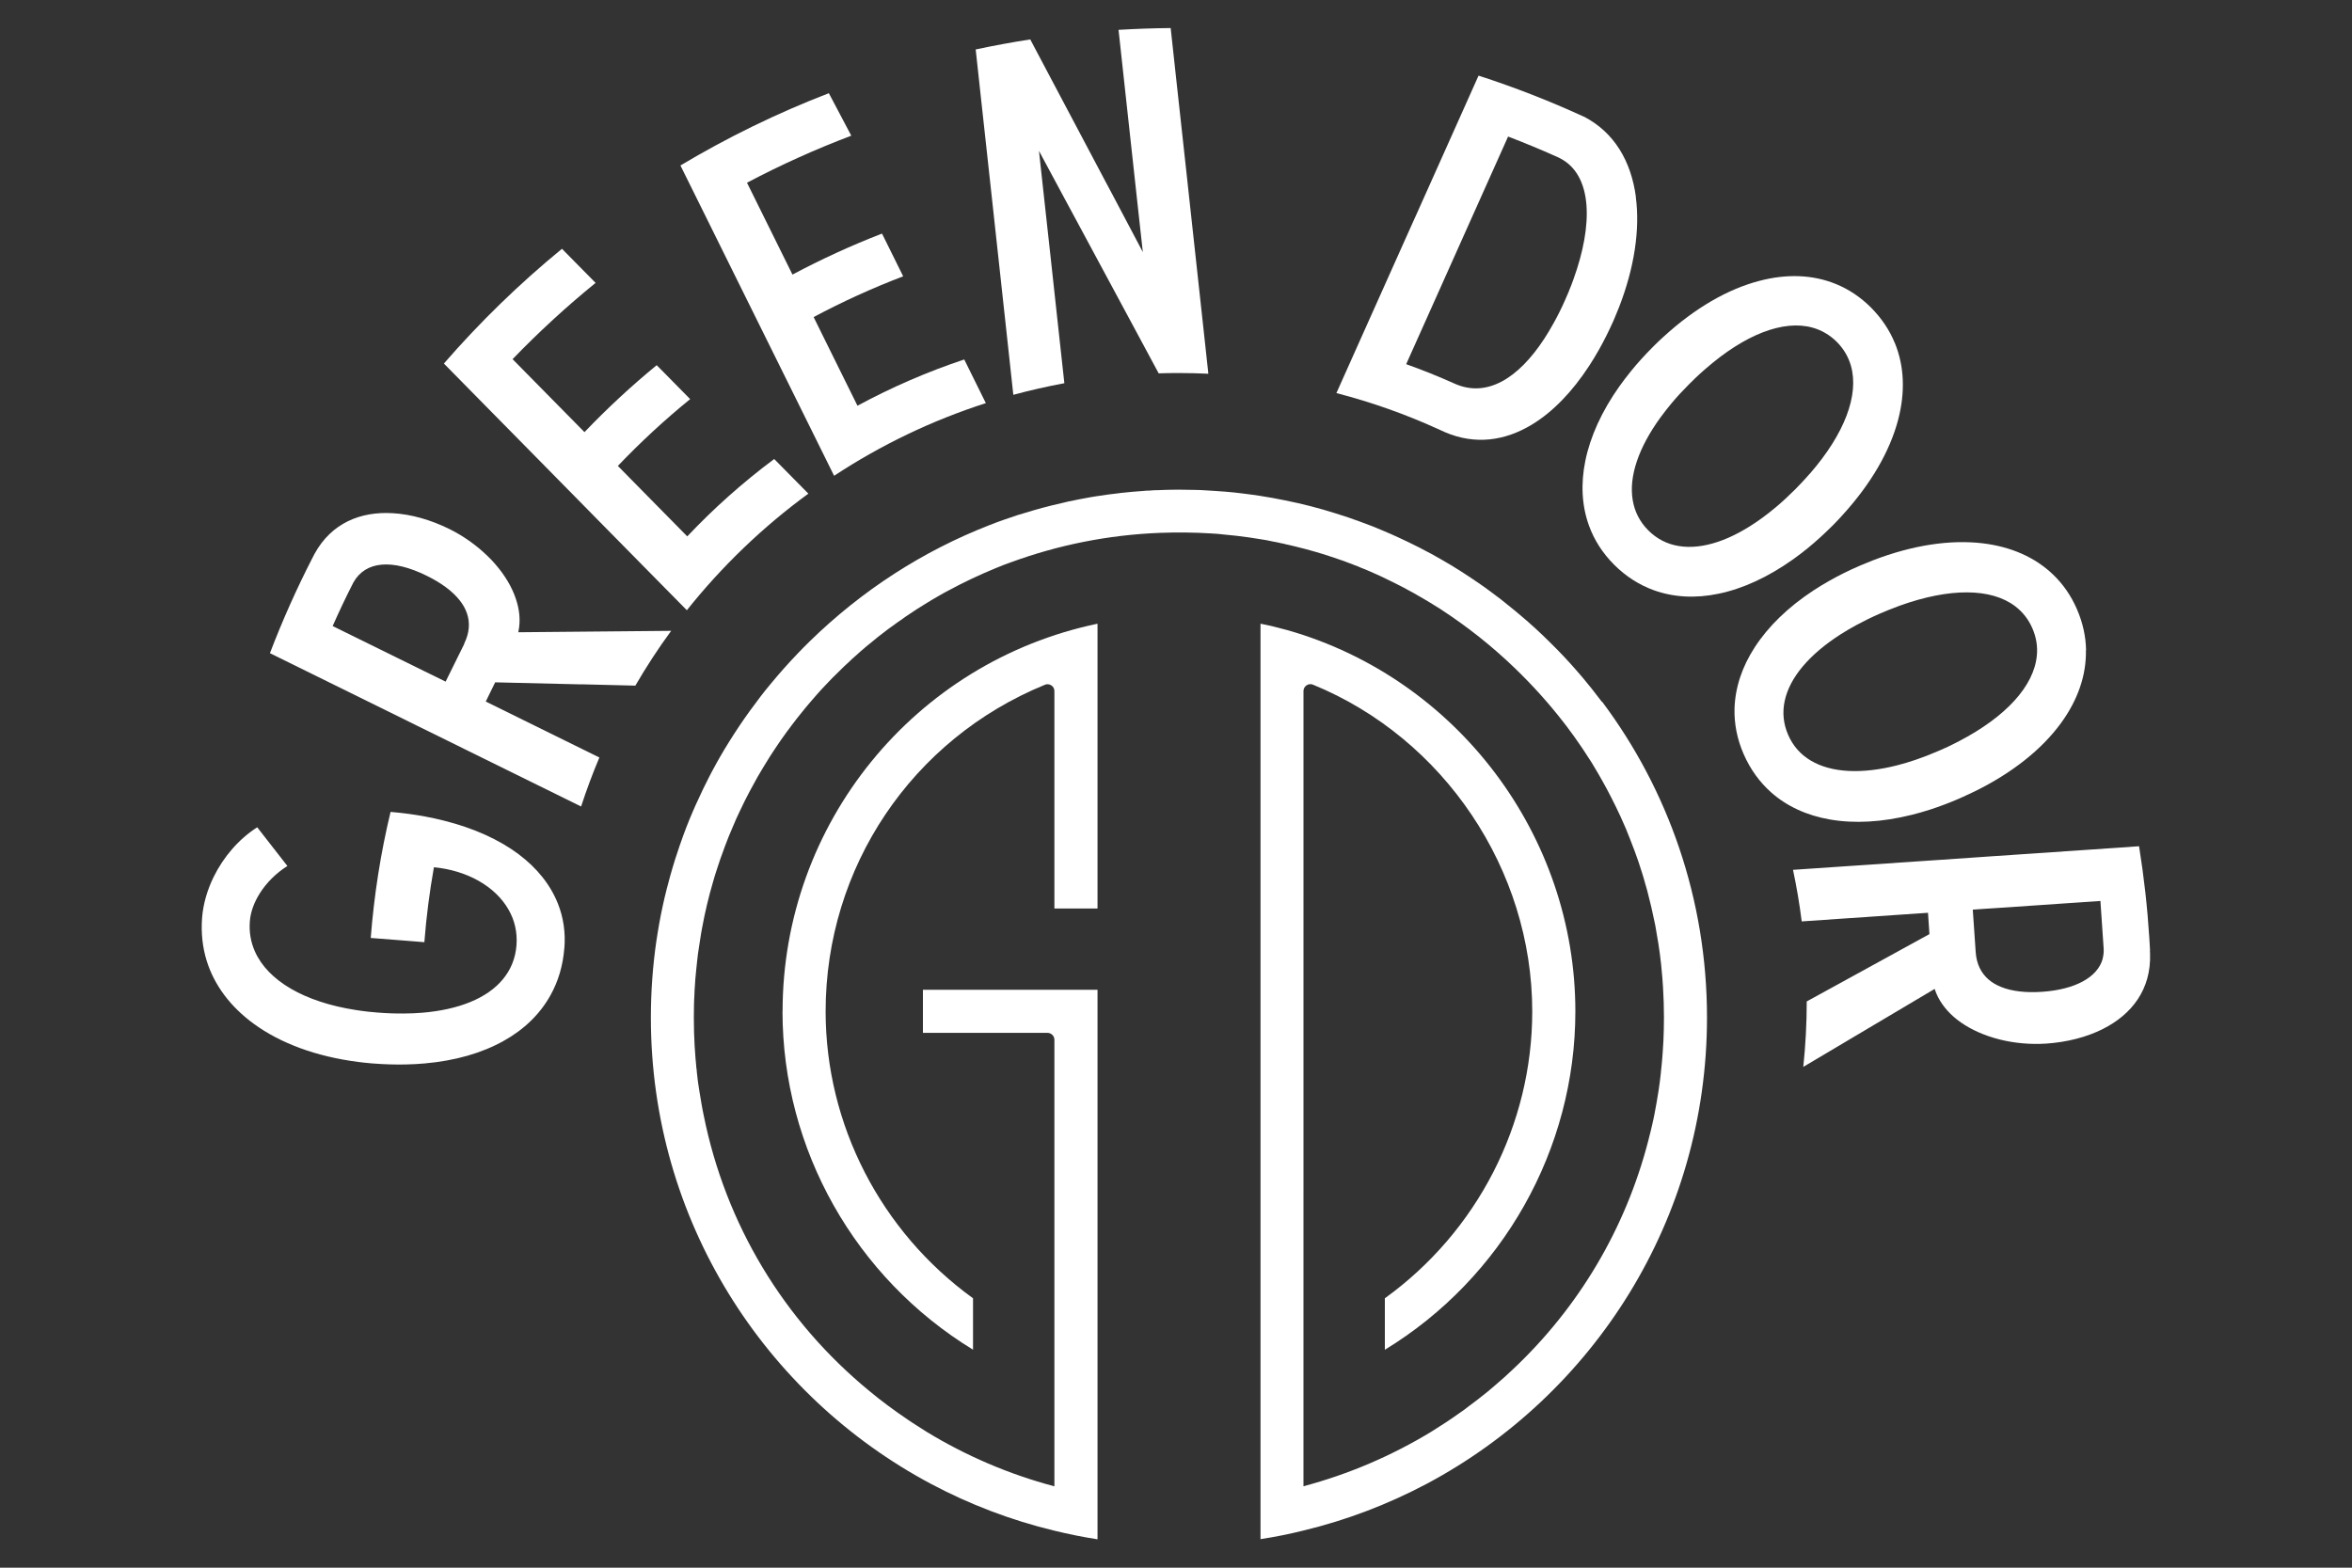
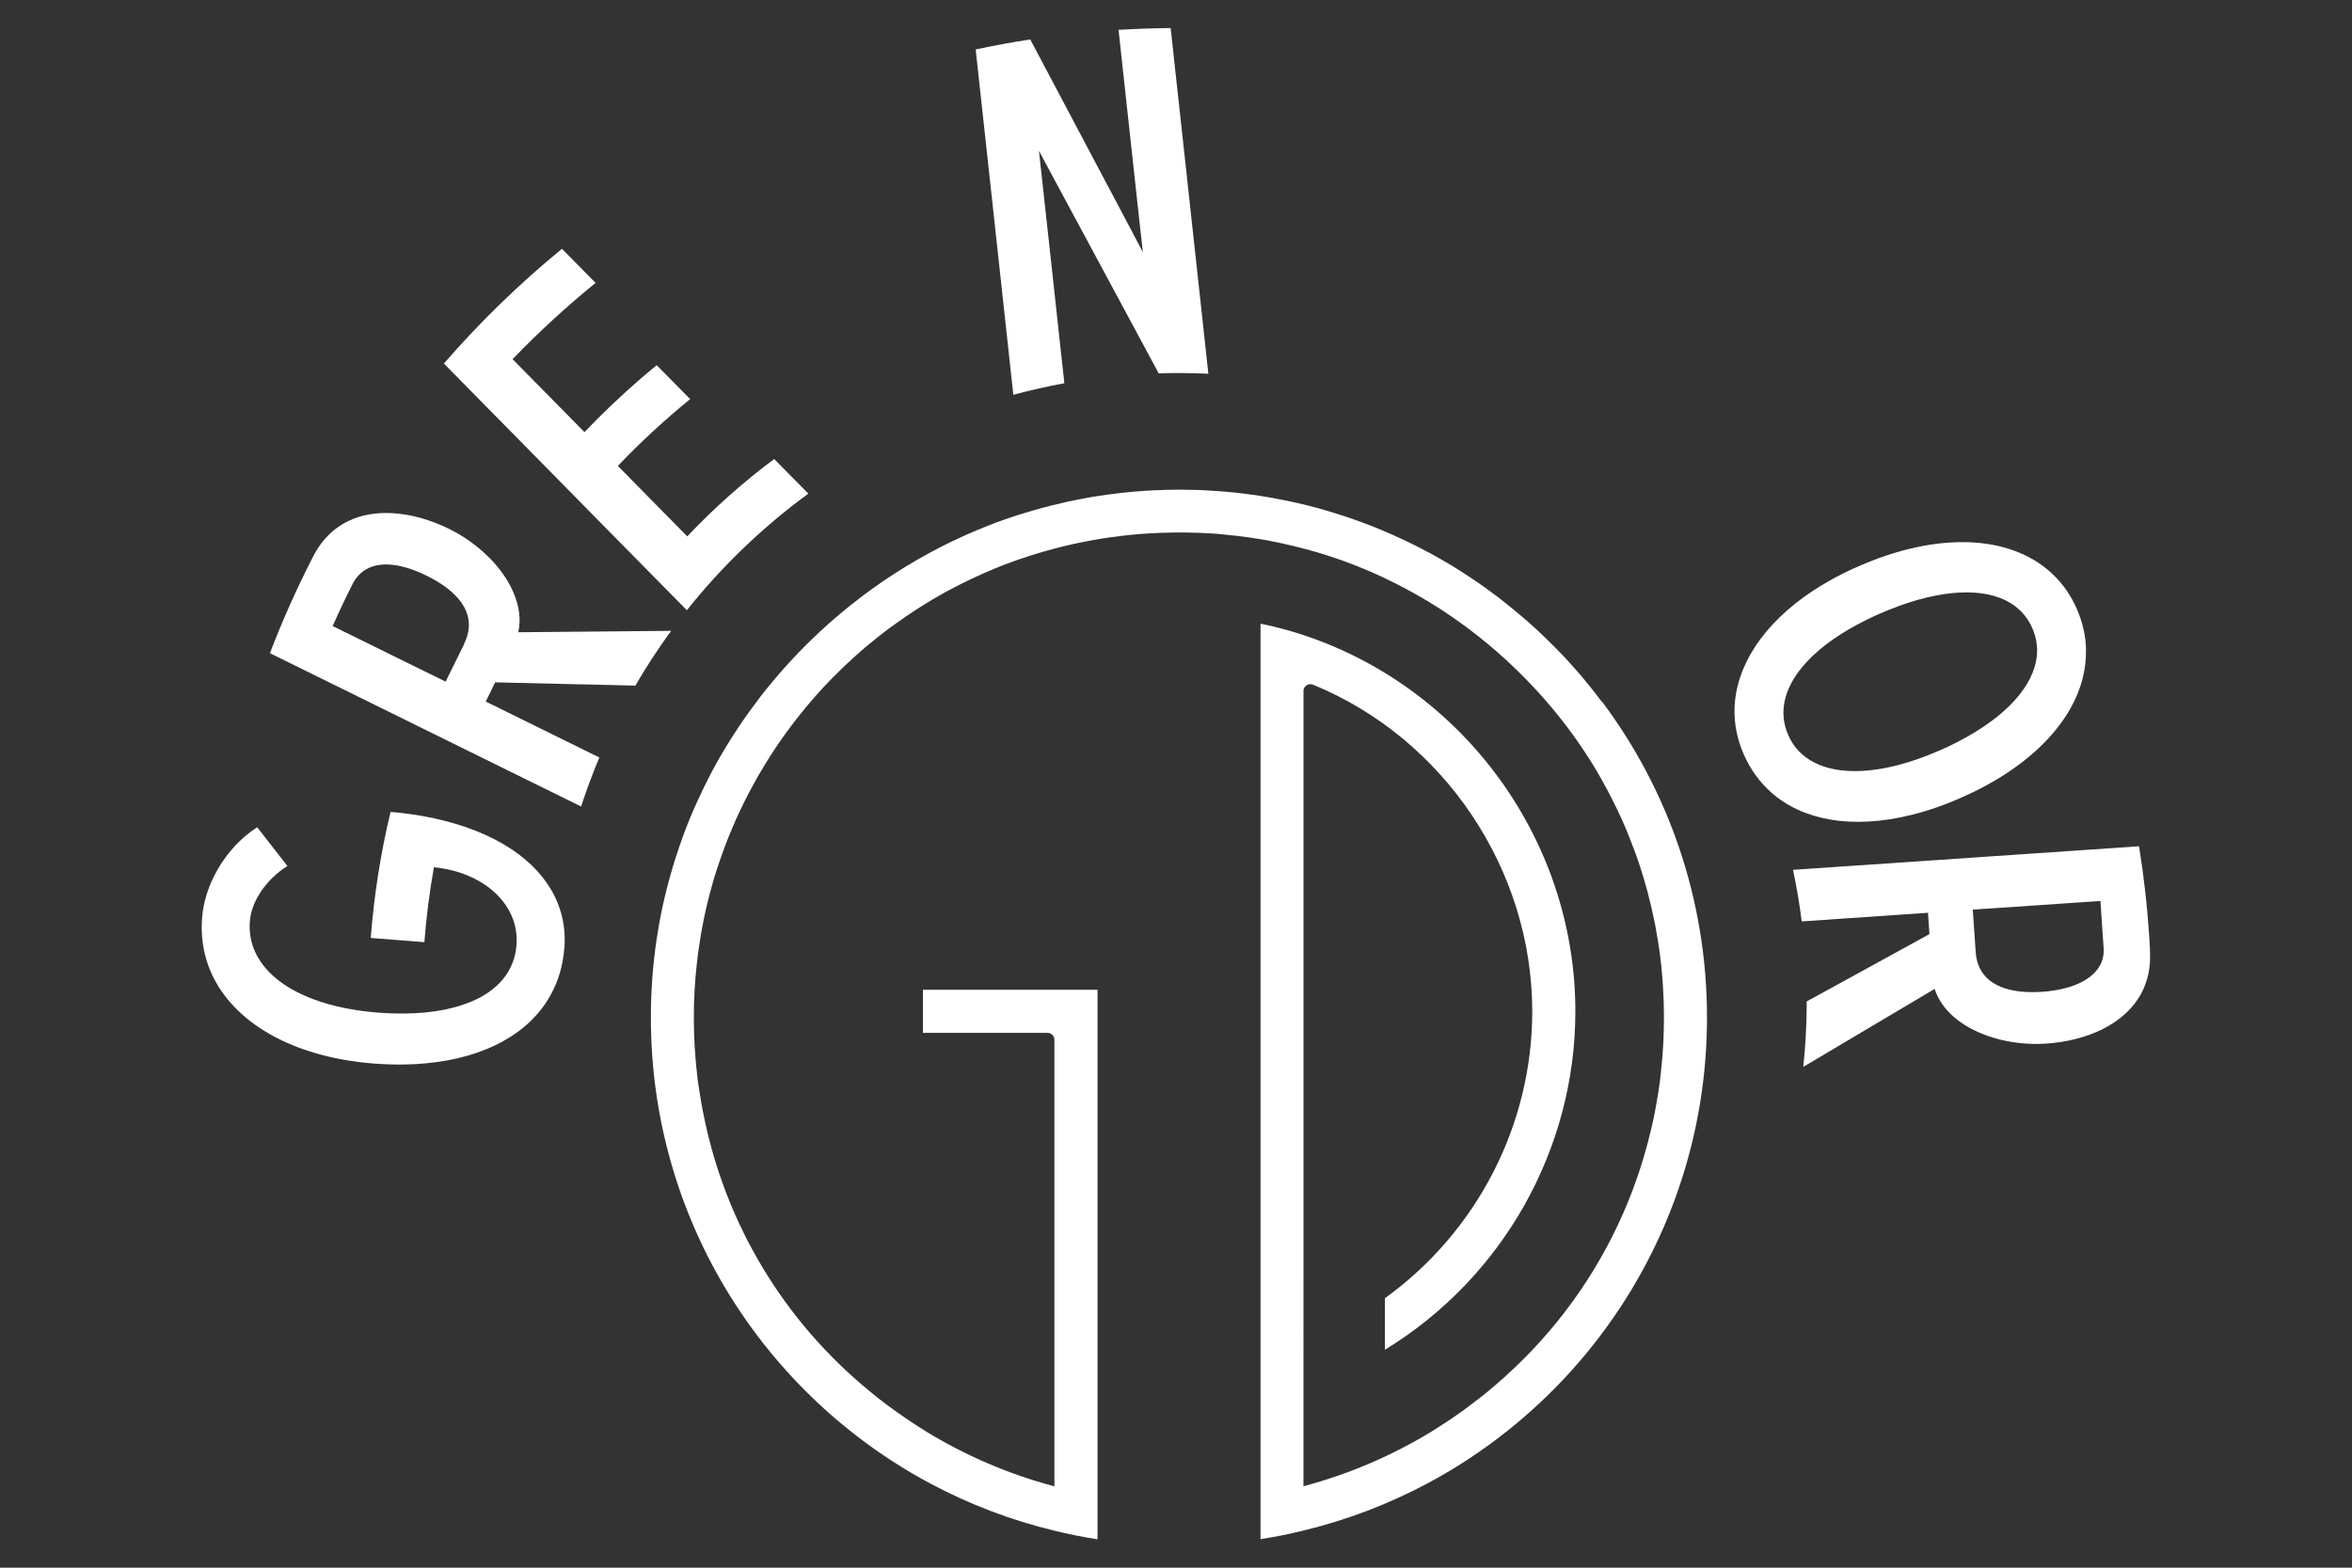
<svg xmlns="http://www.w3.org/2000/svg" preserveAspectRatio="xMidYMid slice" width="300px" height="200px" id="a" viewBox="0 0 300 200">
  <rect x="0" y="0" width="300" height="200" fill="#333333" stroke="none" />
  <defs>
    <style>.b{fill:#fff;}</style>
  </defs>
  <g>
    <path class="b" d="M71.98,120.96c-.17,2.23-.78,4.24-1.76,6h0c-1.34,2.42-3.38,4.39-5.99,5.84-2.77,1.55-6.18,2.53-10.07,2.87-.77,.07-1.56,.11-2.37,.13-1.33,.03-2.71-.01-4.13-.12-.13,0-.26-.02-.38-.03-.53-.05-1.06-.1-1.58-.17-5.39-.69-9.93-2.39-13.32-4.86-2.96-2.16-5.04-4.9-6.02-8.06h0c-.53-1.72-.73-3.56-.58-5.5,.14-1.75,.66-3.53,1.48-5.2,1.25-2.54,3.19-4.81,5.55-6.32l1.3,1.67,2.55,3.27c-1.45,.91-2.68,2.15-3.53,3.5-.72,1.14-1.17,2.37-1.26,3.55-.11,1.37,.12,2.66,.64,3.84h0c1.66,3.75,6.3,6.47,12.91,7.49,.51,.08,1.03,.15,1.57,.21,.39,.04,.78,.08,1.19,.11,1.14,.09,2.25,.13,3.31,.12,.82,0,1.61-.04,2.37-.1,4.66-.39,8.27-1.84,10.27-4.25,1.01-1.21,1.62-2.67,1.75-4.35,.13-1.67-.24-3.21-1.01-4.55-1.7-2.99-5.31-5.01-9.52-5.41-.56,3.14-.97,6.32-1.22,9.56l-2.36-.19-4.48-.35c.43-5.49,1.27-10.86,2.53-16.08,1.56,.13,3.05,.33,4.47,.6,.8,.15,1.57,.32,2.32,.51,3.83,.96,7.04,2.42,9.52,4.27,2.39,1.79,4.1,3.94,5.05,6.36,.69,1.75,.97,3.64,.81,5.64Z" />
    <path class="b" d="M74.11,87.3l6.93,.17c1.4-2.41,2.92-4.75,4.57-6.99l-7.51,.07-11.99,.11s.02-.07,.02-.11h0c.28-1.36,.14-2.76-.33-4.15-.5-1.51-1.4-3-2.57-4.36-.34-.4-.71-.8-1.11-1.17-1.39-1.34-3.04-2.51-4.82-3.39-2.36-1.16-4.85-1.88-7.23-2.01-4.06-.24-7.78,1.24-9.94,5.17-.08,.16-.17,.32-.25,.48-2.03,3.95-3.85,8.02-5.45,12.21l5.48,2.7,11.79,5.81,1.41,.7,4.05,1.99,2.14,1.06,9.26,4.56,5.56,2.74c.69-2.12,1.47-4.21,2.33-6.25l-5.52-2.72-8.97-4.42,1.2-2.45,10.93,.26Zm-14.88-5.18l-2.39,4.84-1.26-.62-1.41-.69-11.74-5.78c.82-1.85,1.69-3.69,2.61-5.49,0-.02,.02-.04,.03-.06,1.54-2.77,4.98-3.03,9.35-.87,1.84,.9,3.3,1.97,4.23,3.16h0c.4,.51,.71,1.05,.9,1.61,.42,1.2,.34,2.5-.34,3.89Z" />
    <path class="b" d="M103.09,62.99c-5.8,4.24-11.01,9.25-15.48,14.86l-4.34-4.4-7.23-7.34-1.67-1.7-3.16-3.21-1.1-1.12-9.21-9.35-4.28-4.35c4.6-5.3,9.63-10.19,15.06-14.64l4.29,4.35c-3.73,3.03-7.26,6.28-10.59,9.73l9.17,9.31c2.9-3.03,5.97-5.88,9.21-8.54l1.11,1.12,3.16,3.21c-3.25,2.64-6.33,5.49-9.22,8.52l1.66,1.69,7.19,7.3c3.4-3.6,7.11-6.9,11.09-9.87l4.35,4.41Z" />
-     <path class="b" d="M125.74,51.43c-6.91,2.22-13.41,5.36-19.35,9.27l-2.74-5.54h0l-4.57-9.23-1.06-2.14-2-4.04-.7-1.41-5.82-11.76-2.71-5.47c6-3.58,12.33-6.68,18.93-9.22h0l2.86,5.42c-4.57,1.73-9.02,3.74-13.3,6l5.8,11.72c3.68-1.96,7.49-3.71,11.42-5.23l.7,1.41,2,4.04c-3.93,1.5-7.75,3.24-11.42,5.2l1.05,2.13,4.54,9.18c4.33-2.34,8.88-4.32,13.62-5.9l2.75,5.56Z" />
    <path class="b" d="M154.12,47.68c-1.25-.06-2.52-.09-3.78-.09-.85,0-1.71,.01-2.55,.04l-3.22-5.99-5.28-9.81-1.21-2.25-2.28-4.23-.79-1.47-2.49-4.63,.54,4.93,.17,1.56,.49,4.47,.26,2.36,1.11,10.2,.67,6.12c-2.2,.41-4.37,.9-6.51,1.48l-.67-6.17-1.12-10.28-.26-2.38-.49-4.5-.17-1.57-1.43-13.08-.66-6.08c2.3-.49,4.62-.92,6.96-1.28l3.02,5.71,6.57,12.41,.8,1.5,2.29,4.33,1.22,2.31,.46,.88-.1-.9-.26-2.36-.49-4.47-.17-1.56-1.42-13.01-.66-6.06c2.2-.13,4.41-.21,6.65-.23l.66,6.08,1.43,13.07,.17,1.57,.49,4.5,.26,2.38,1.12,10.28,.67,6.17Z" />
-     <path class="b" d="M208.66,25.12c-.61-4.57-2.78-8.26-6.65-10.25,0,0-.01,0-.02,0-4.34-1.99-8.81-3.74-13.4-5.22l-2.5,5.59-5.38,12.02-.65,1.44-1.85,4.13-.98,2.19-4.23,9.45-2.54,5.68c4.5,1.16,8.86,2.71,13.02,4.61h.02s.04,.03,.07,.04c.25,.11,.5,.23,.75,.34,0,0,.01,0,.02,.01,3.81,1.62,7.6,1.12,11.07-.99,2.67-1.62,5.15-4.2,7.3-7.5,.43-.65,.83-1.33,1.23-2.03,.64-1.13,1.24-2.33,1.8-3.58,.07-.15,.14-.31,.2-.46,.21-.49,.41-.98,.6-1.47,1.92-4.97,2.66-9.83,2.11-13.98Zm-8.53,12c-.16,.39-.33,.79-.51,1.18-.45,1.02-.93,1.98-1.43,2.88-.4,.72-.8,1.4-1.22,2.04-3.34,5.11-7.37,7.55-11.44,5.72-2.01-.9-4.07-1.73-6.17-2.48l4.2-9.38,.97-2.17,1.84-4.11,.64-1.43,5.35-11.95c2.06,.79,4.1,1.63,6.11,2.53,.13,.06,.27,.11,.39,.18,.03,.01,.07,.03,.1,.05,4.19,2.13,4.27,8.48,1.73,15.47-.17,.49-.36,.98-.57,1.47Z" />
-     <path class="b" d="M241.68,43.75h0c-.67-1.64-1.69-3.16-3.04-4.52-1.34-1.34-2.85-2.34-4.48-3-2.94-1.2-6.28-1.32-9.78-.39-3.98,1.04-8.16,3.43-12.19,7.12-.39,.35-.77,.71-1.15,1.09-.09,.08-.17,.17-.26,.26-1.01,1.01-1.94,2.04-2.78,3.08-.51,.63-.99,1.26-1.44,1.89-2.26,3.19-3.72,6.42-4.35,9.51-.6,2.93-.45,5.73,.46,8.25h0c.66,1.83,1.73,3.52,3.21,5,1.5,1.5,3.2,2.58,5.04,3.25,2.54,.92,5.34,1.07,8.26,.46,3.09-.63,6.31-2.11,9.5-4.37,.63-.45,1.26-.93,1.89-1.44,1.04-.85,2.06-1.78,3.08-2.79,.09-.09,.17-.17,.26-.26,.38-.38,.74-.77,1.09-1.16,3.67-4.02,6.07-8.2,7.11-12.18,.92-3.5,.79-6.84-.42-9.79Zm-10.84,16.68c-.34,.39-.69,.78-1.06,1.17-.27,.29-.55,.57-.83,.86-.81,.81-1.62,1.56-2.43,2.24-.63,.53-1.25,1.01-1.87,1.46-3.82,2.76-7.5,4-10.52,3.5-1.48-.24-2.79-.9-3.89-2-1.1-1.1-1.75-2.41-1.99-3.88-.5-3.01,.76-6.68,3.52-10.49,.45-.62,.94-1.24,1.46-1.87,.68-.81,1.43-1.62,2.24-2.43,.29-.29,.57-.56,.85-.83,.39-.37,.78-.73,1.17-1.06,5.06-4.43,9.97-6.34,13.71-5.3,1.14,.32,2.18,.92,3.07,1.8,.89,.89,1.49,1.92,1.82,3.07,1.06,3.74-.83,8.69-5.24,13.76Z" />
    <path class="b" d="M266.08,82.95c-.03-1.76-.42-3.53-1.18-5.27-.75-1.72-1.78-3.19-3.05-4.4-2.3-2.2-5.37-3.54-8.98-3.97-4.09-.48-8.86,.21-13.96,2.17-.49,.19-.98,.39-1.47,.6-.11,.05-.22,.09-.33,.14-1.32,.57-2.56,1.19-3.73,1.85-.71,.4-1.39,.81-2.03,1.23-3.27,2.14-5.81,4.62-7.52,7.26-1.63,2.5-2.51,5.16-2.59,7.84-.05,1.94,.33,3.9,1.17,5.82,.85,1.94,2.04,3.57,3.5,4.87h0c2.02,1.79,4.57,2.95,7.51,3.46,3.11,.54,6.64,.35,10.44-.6,.75-.19,1.51-.4,2.28-.65h0c1.27-.41,2.57-.9,3.89-1.48,.11-.05,.22-.1,.33-.15,.49-.22,.97-.44,1.44-.67,4.9-2.4,8.65-5.42,11.08-8.75,2.14-2.93,3.25-6.11,3.18-9.31h0Zm-16.18,11.6c-.46,.24-.93,.47-1.41,.7-.36,.17-.72,.33-1.09,.49-1.05,.46-2.08,.86-3.08,1.2-.78,.26-1.53,.49-2.27,.68-4.56,1.17-8.44,.98-11.07-.58-1.29-.76-2.28-1.86-2.9-3.29-.62-1.42-.75-2.88-.44-4.33h0c.64-2.99,3.15-5.94,7.11-8.48,.64-.41,1.32-.81,2.04-1.2,.93-.5,1.92-.99,2.97-1.45,.37-.16,.73-.31,1.1-.46,.5-.2,.99-.39,1.48-.57,6.33-2.27,11.62-2.26,14.71,.09h0c.94,.72,1.68,1.65,2.18,2.8,.5,1.15,.69,2.33,.57,3.5-.37,3.88-3.95,7.79-9.91,10.9Z" />
    <path class="b" d="M274.24,121.26l-.09-1.56c-.25-3.97-.69-7.88-1.31-11.74l-6.09,.42-13.11,.89-1.57,.11-4.51,.31-2.38,.16-10.3,.7-6.18,.42c.46,2.16,.83,4.35,1.11,6.58l6.13-.42,9.98-.68,.18,2.72-9.58,5.26-6.07,3.33c0,2.82-.15,5.61-.44,8.35l6.45-3.83h0l10.31-6.12,.03,.1h0c.44,1.31,1.27,2.46,2.36,3.43,1.2,1.06,2.72,1.89,4.41,2.48,.5,.17,1.02,.33,1.55,.46,1.87,.46,3.89,.64,5.87,.51,2.62-.18,5.13-.8,7.26-1.88,3.66-1.85,6.15-5.04,5.99-9.59,0-.13-.01-.27-.02-.41Zm-6.04,1.06h0c-.65,2.37-3.53,3.92-7.71,4.21-2.05,.14-3.85-.05-5.25-.62-.6-.24-1.14-.55-1.59-.94h0c-.96-.83-1.55-1.99-1.65-3.53l-.37-5.39,1.4-.1,1.56-.1,13.05-.89,.27-.02,.41,6.03c.03,.47-.01,.92-.13,1.34Z" />
  </g>
  <g>
-     <path class="b" d="M99.81,129.03c0,17.6,9.28,33.99,24.3,43.16v-6.56c-11.77-8.51-18.8-22.15-18.8-36.6,0-18.36,10.98-34.72,27.97-41.67,.27-.12,.57-.08,.82,.08,.25,.16,.39,.43,.39,.72v27.74h5.5v-36.33c-23.34,4.87-40.17,25.5-40.17,49.46Z" />
    <path class="b" d="M204.31,89.52c-.33-.43-.65-.86-.99-1.28-.23-.3-.47-.61-.72-.9-.47-.6-.96-1.17-1.46-1.74-1.11-1.28-2.28-2.52-3.49-3.7-1.19-1.19-2.42-2.31-3.69-3.38-.42-.35-.84-.71-1.27-1.05-.42-.35-.85-.69-1.28-1.03-.44-.34-.88-.67-1.32-.99-.53-.4-1.06-.77-1.6-1.14-.36-.25-.72-.49-1.1-.74-.76-.51-1.54-1-2.33-1.48-.85-.5-1.7-1-2.58-1.48-.02,0-.04-.01-.05-.02-.48-.25-.95-.5-1.42-.75-.49-.25-.97-.49-1.46-.72-.74-.35-1.48-.7-2.23-1.03h-.01c-.75-.33-1.51-.64-2.26-.95-.51-.2-1.03-.4-1.54-.58-.51-.19-1.03-.37-1.55-.55-.53-.18-1.05-.34-1.58-.51-2.12-.67-4.27-1.23-6.45-1.66-.55-.1-1.1-.21-1.65-.32-.56-.09-1.11-.19-1.67-.28l-1.3-.18c-.23-.04-.46-.06-.69-.09-.4-.05-.79-.09-1.19-.14-.77-.08-1.55-.14-2.33-.19-.43-.03-.85-.06-1.28-.08-.48-.04-.95-.05-1.42-.06-.68-.02-1.35-.03-2.04-.03-.31,0-.63,0-.95,.01-.53,.01-1.05,.02-1.59,.05-.42,0-.83,.02-1.25,.06-.23,0-.47,.01-.7,.04-.98,.07-1.96,.15-2.93,.26l-.28,.04c-.91,.1-1.8,.22-2.68,.36-.05,.01-.1,.02-.15,.02-.49,.08-.99,.16-1.48,.26-.44,.08-.89,.16-1.34,.26-.48,.09-.97,.19-1.45,.32-.48,.11-.97,.22-1.45,.34-1.44,.36-2.86,.77-4.27,1.21-.62,.2-1.23,.41-1.83,.62-.62,.22-1.23,.44-1.82,.68-8.45,3.29-16.24,8.3-22.92,14.83-.51,.5-1.03,1.02-1.52,1.54-1.19,1.24-2.32,2.51-3.4,3.82-.47,.55-.91,1.11-1.35,1.68-.47,.62-.93,1.24-1.39,1.87-.46,.63-.9,1.27-1.33,1.91-.43,.64-.85,1.3-1.26,1.95-.41,.65-.81,1.32-1.19,1.98-.26,.44-.5,.9-.75,1.35-.25,.44-.48,.9-.71,1.35-.47,.92-.92,1.84-1.34,2.78-.23,.49-.46,.99-.67,1.49-.57,1.32-1.09,2.66-1.56,4.03-.02,.07-.05,.13-.07,.19-.21,.62-.42,1.24-.62,1.87-.22,.71-.44,1.44-.64,2.16-.14,.51-.28,1.03-.41,1.54-.39,1.51-.71,3.02-.99,4.57-.07,.37-.13,.76-.19,1.13-.06,.32-.1,.63-.15,.95-.47,3.21-.71,6.5-.71,9.84,0,25.79,14.49,48.19,35.77,59.5,4.9,2.6,10.16,4.62,15.7,5.95,1.81,.44,3.64,.81,5.5,1.1V126.27h-22.27v5.5h15.89c.49,0,.88,.4,.88,.88v56.97c-5.82-1.54-11.3-3.91-16.31-6.96-.39-.25-.77-.49-1.16-.74-.42-.26-.84-.54-1.25-.82-.88-.6-1.74-1.2-2.58-1.83-.77-.57-1.52-1.16-2.25-1.77-11-9.01-18.4-21.37-21.18-35.2-.1-.49-.2-.97-.28-1.46-.09-.54-.19-1.07-.27-1.62-.14-.82-.25-1.63-.33-2.46-.01-.09-.02-.19-.02-.28-.04-.21-.06-.43-.07-.65-.06-.57-.11-1.16-.14-1.73-.04-.37-.05-.74-.07-1.11-.01-.19-.02-.37-.02-.56-.02-.36-.04-.74-.04-1.1-.01-.51-.02-1.02-.02-1.53s.01-1.06,.02-1.6c.01-.4,.02-.81,.05-1.2,.01-.43,.03-.88,.07-1.31,.02-.5,.07-1.02,.12-1.52,.05-.46,.09-.92,.14-1.38,.07-.71,.16-1.42,.28-2.12,.04-.33,.09-.65,.15-.97,.06-.43,.14-.86,.22-1.3,.37-2.02,.84-3.99,1.41-5.93,.13-.48,.28-.95,.43-1.41,.15-.47,.3-.93,.46-1.39,.19-.56,.39-1.11,.6-1.66,.3-.82,.63-1.63,.98-2.43,.29-.72,.62-1.45,.96-2.15,.4-.86,.83-1.72,1.27-2.54,.32-.6,.64-1.19,.98-1.79,.25-.42,.49-.84,.74-1.25,.25-.41,.5-.83,.76-1.23,.03-.07,.08-.13,.12-.19,.37-.58,.75-1.14,1.13-1.7,.09-.14,.2-.28,.29-.42,.43-.62,.88-1.23,1.33-1.82,.43-.57,.86-1.13,1.32-1.68,.12-.15,.25-.3,.37-.46,.49-.58,.98-1.17,1.49-1.74,.32-.36,.63-.71,.97-1.06,.33-.35,.65-.7,.99-1.04,.34-.34,.68-.68,1.02-1h0c.34-.35,.69-.68,1.04-.99,.35-.34,.7-.67,1.06-.97,.35-.33,.7-.63,1.06-.93,.04-.02,.07-.06,.1-.09,.34-.28,.67-.56,1.02-.83,.37-.32,.75-.61,1.12-.89,.47-.37,.95-.74,1.44-1.07,.29-.22,.58-.43,.89-.63,.39-.29,.78-.56,1.18-.82,.6-.41,1.2-.79,1.82-1.17,.62-.39,1.24-.76,1.86-1.11,.42-.25,.84-.48,1.27-.7,1.9-1.03,3.87-1.96,5.89-2.79,.68-.29,1.35-.55,2.04-.79,5.95-2.18,12.34-3.49,19-3.75,2.16-.08,4.31-.06,6.43,.07,.04-.01,.08,0,.13,.01,.49,.02,.98,.06,1.47,.12,.6,.05,1.18,.11,1.76,.18,1.04,.12,2.07,.27,3.08,.44,.48,.07,.97,.16,1.45,.27,.4,.07,.81,.15,1.2,.25h.01c.12,.01,.22,.03,.33,.07,.02,0,.05,0,.07,.02,.21,.05,.42,.09,.63,.14,.21,.04,.42,.09,.63,.15,.48,.12,.95,.23,1.42,.36,.43,.12,.85,.23,1.28,.36,.55,.15,1.09,.33,1.62,.5,.42,.13,.86,.28,1.28,.43,.47,.15,.92,.32,1.38,.5,.23,.08,.46,.16,.69,.27,.22,.07,.46,.16,.68,.27,.46,.18,.91,.36,1.35,.56,.44,.2,.9,.4,1.34,.6,.51,.25,1.03,.49,1.54,.75,.26,.12,.51,.25,.77,.39,.39,.19,.76,.39,1.13,.6,.37,.19,.75,.4,1.12,.62,.56,.32,1.12,.64,1.67,.98,.41,.26,.82,.51,1.23,.76l.21,.14c3.31,2.16,6.47,4.66,9.38,7.47,2.25,2.17,4.33,4.48,6.21,6.91,.28,.35,.54,.7,.79,1.05,.36,.47,.7,.95,1.02,1.42,.34,.48,.67,.96,.98,1.45,.15,.22,.29,.43,.42,.65,.15,.21,.28,.43,.42,.65,.27,.44,.54,.89,.79,1.33,.19,.32,.37,.64,.55,.97,.36,.64,.71,1.28,1.04,1.94,.43,.84,.85,1.69,1.25,2.56,.01,.05,.03,.09,.06,.14,.42,.91,.82,1.84,1.17,2.78,.37,.92,.71,1.86,1.04,2.8,.16,.49,.32,.99,.48,1.49,.13,.4,.25,.81,.36,1.23,.05,.13,.08,.27,.12,.41,.1,.34,.2,.69,.28,1.04,.28,1.07,.54,2.16,.76,3.26,.12,.5,.21,1,.29,1.52,.09,.5,.17,1.02,.26,1.53,.13,.85,.25,1.7,.34,2.57,0,.06,.01,.13,.02,.2,.05,.48,.09,.95,.13,1.42,.01,.04,.01,.06,.01,.09,.04,.43,.07,.85,.09,1.28,.08,1.27,.12,2.56,.12,3.85,0,.53-.01,1.05-.02,1.58-.02,.91-.06,1.82-.13,2.72-.04,.58-.08,1.16-.14,1.73-.02,.29-.06,.58-.09,.86,0,.09-.01,.18-.02,.26-.08,.77-.19,1.53-.3,2.28-.15,.96-.32,1.91-.5,2.86-.08,.41-.16,.81-.26,1.21v.02c-.09,.4-.19,.79-.28,1.19,0,0,0,.01-.01,.02-2.7,11.21-8.48,21.39-16.77,29.45t-.01,.01c-.6,.57-1.19,1.14-1.8,1.69-.71,.63-1.44,1.26-2.17,1.87-.39,.3-.77,.62-1.16,.92-.4,.3-.79,.61-1.19,.9-.4,.32-.79,.61-1.2,.88-1.17,.84-2.38,1.63-3.62,2.4-5.02,3.05-10.49,5.41-16.31,6.96V88.15c0-.29,.15-.56,.4-.72,.23-.16,.55-.2,.82-.08,16.72,6.85,27.96,23.61,27.96,41.68,0,14.45-7.01,28.09-18.8,36.6v6.57c15.03-9.17,24.3-25.57,24.3-43.17,0-22.45-15.08-42.44-36.66-48.62-1.23-.34-2.38-.62-3.5-.84v116.79c1.86-.29,3.69-.65,5.48-1.1,5.53-1.33,10.79-3.35,15.7-5.95,21.27-11.32,35.77-33.71,35.77-59.5,0-15.1-4.97-29.06-13.37-40.28Z" />
  </g>
</svg>